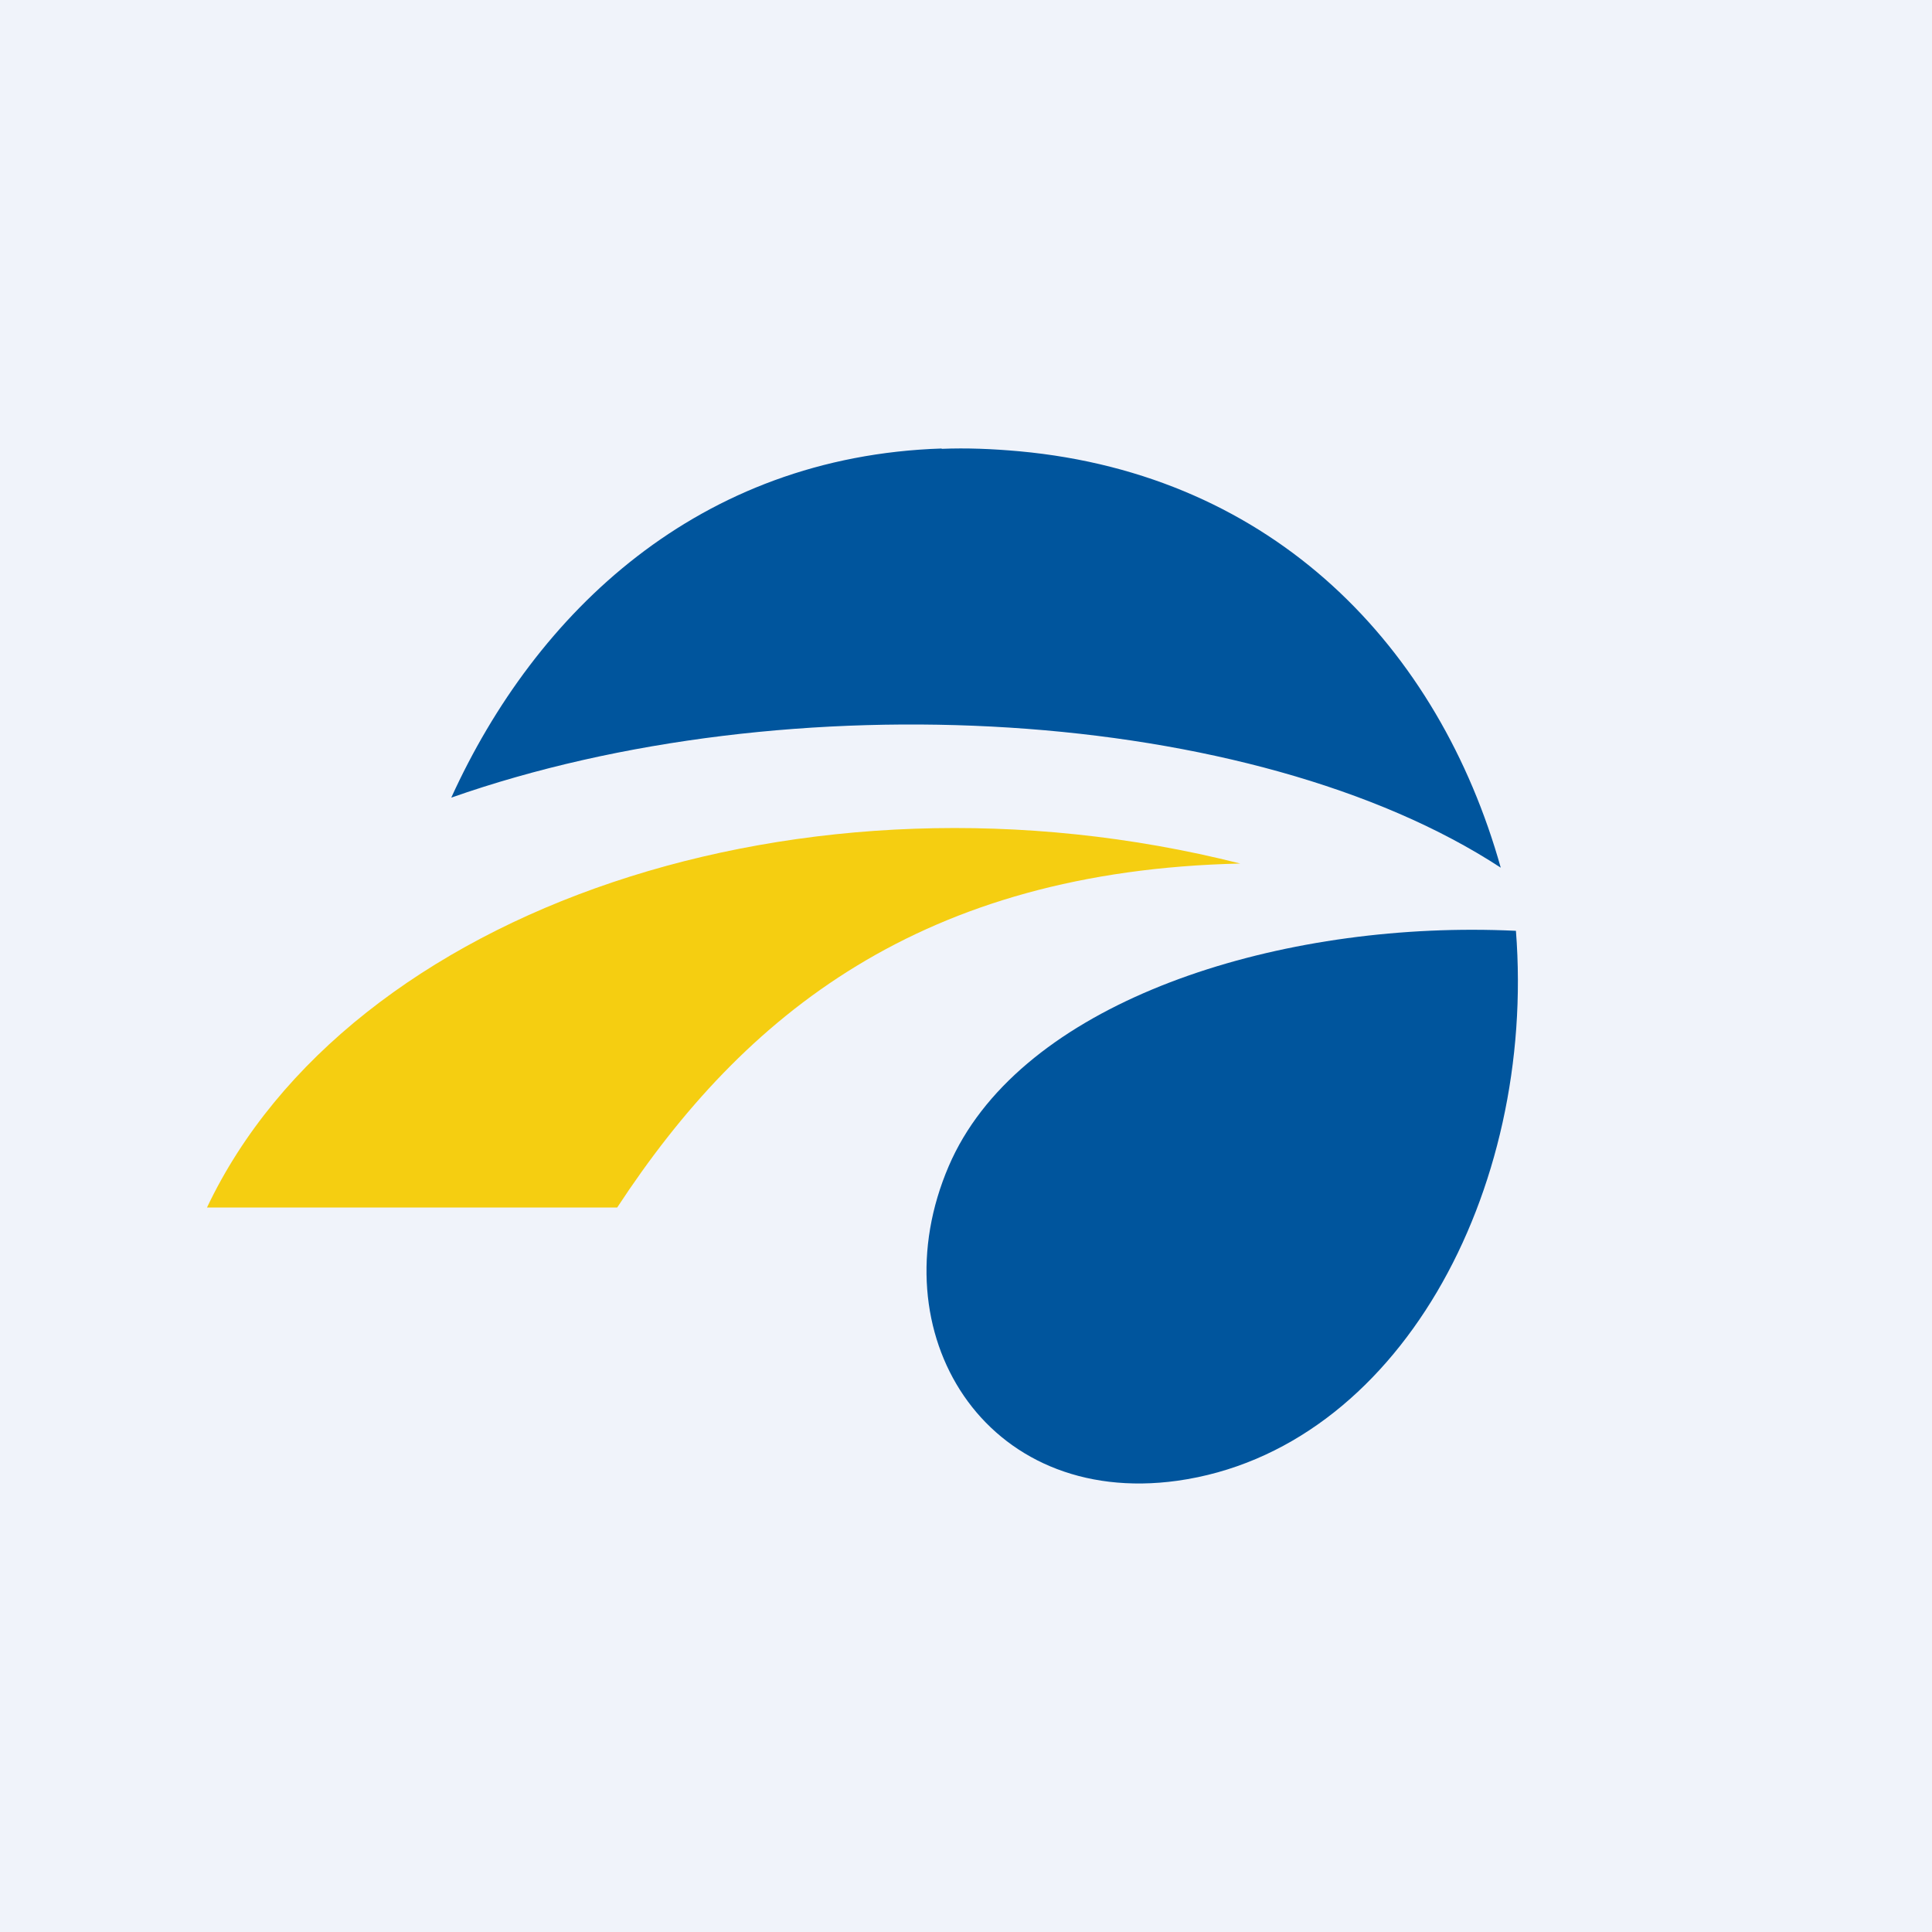
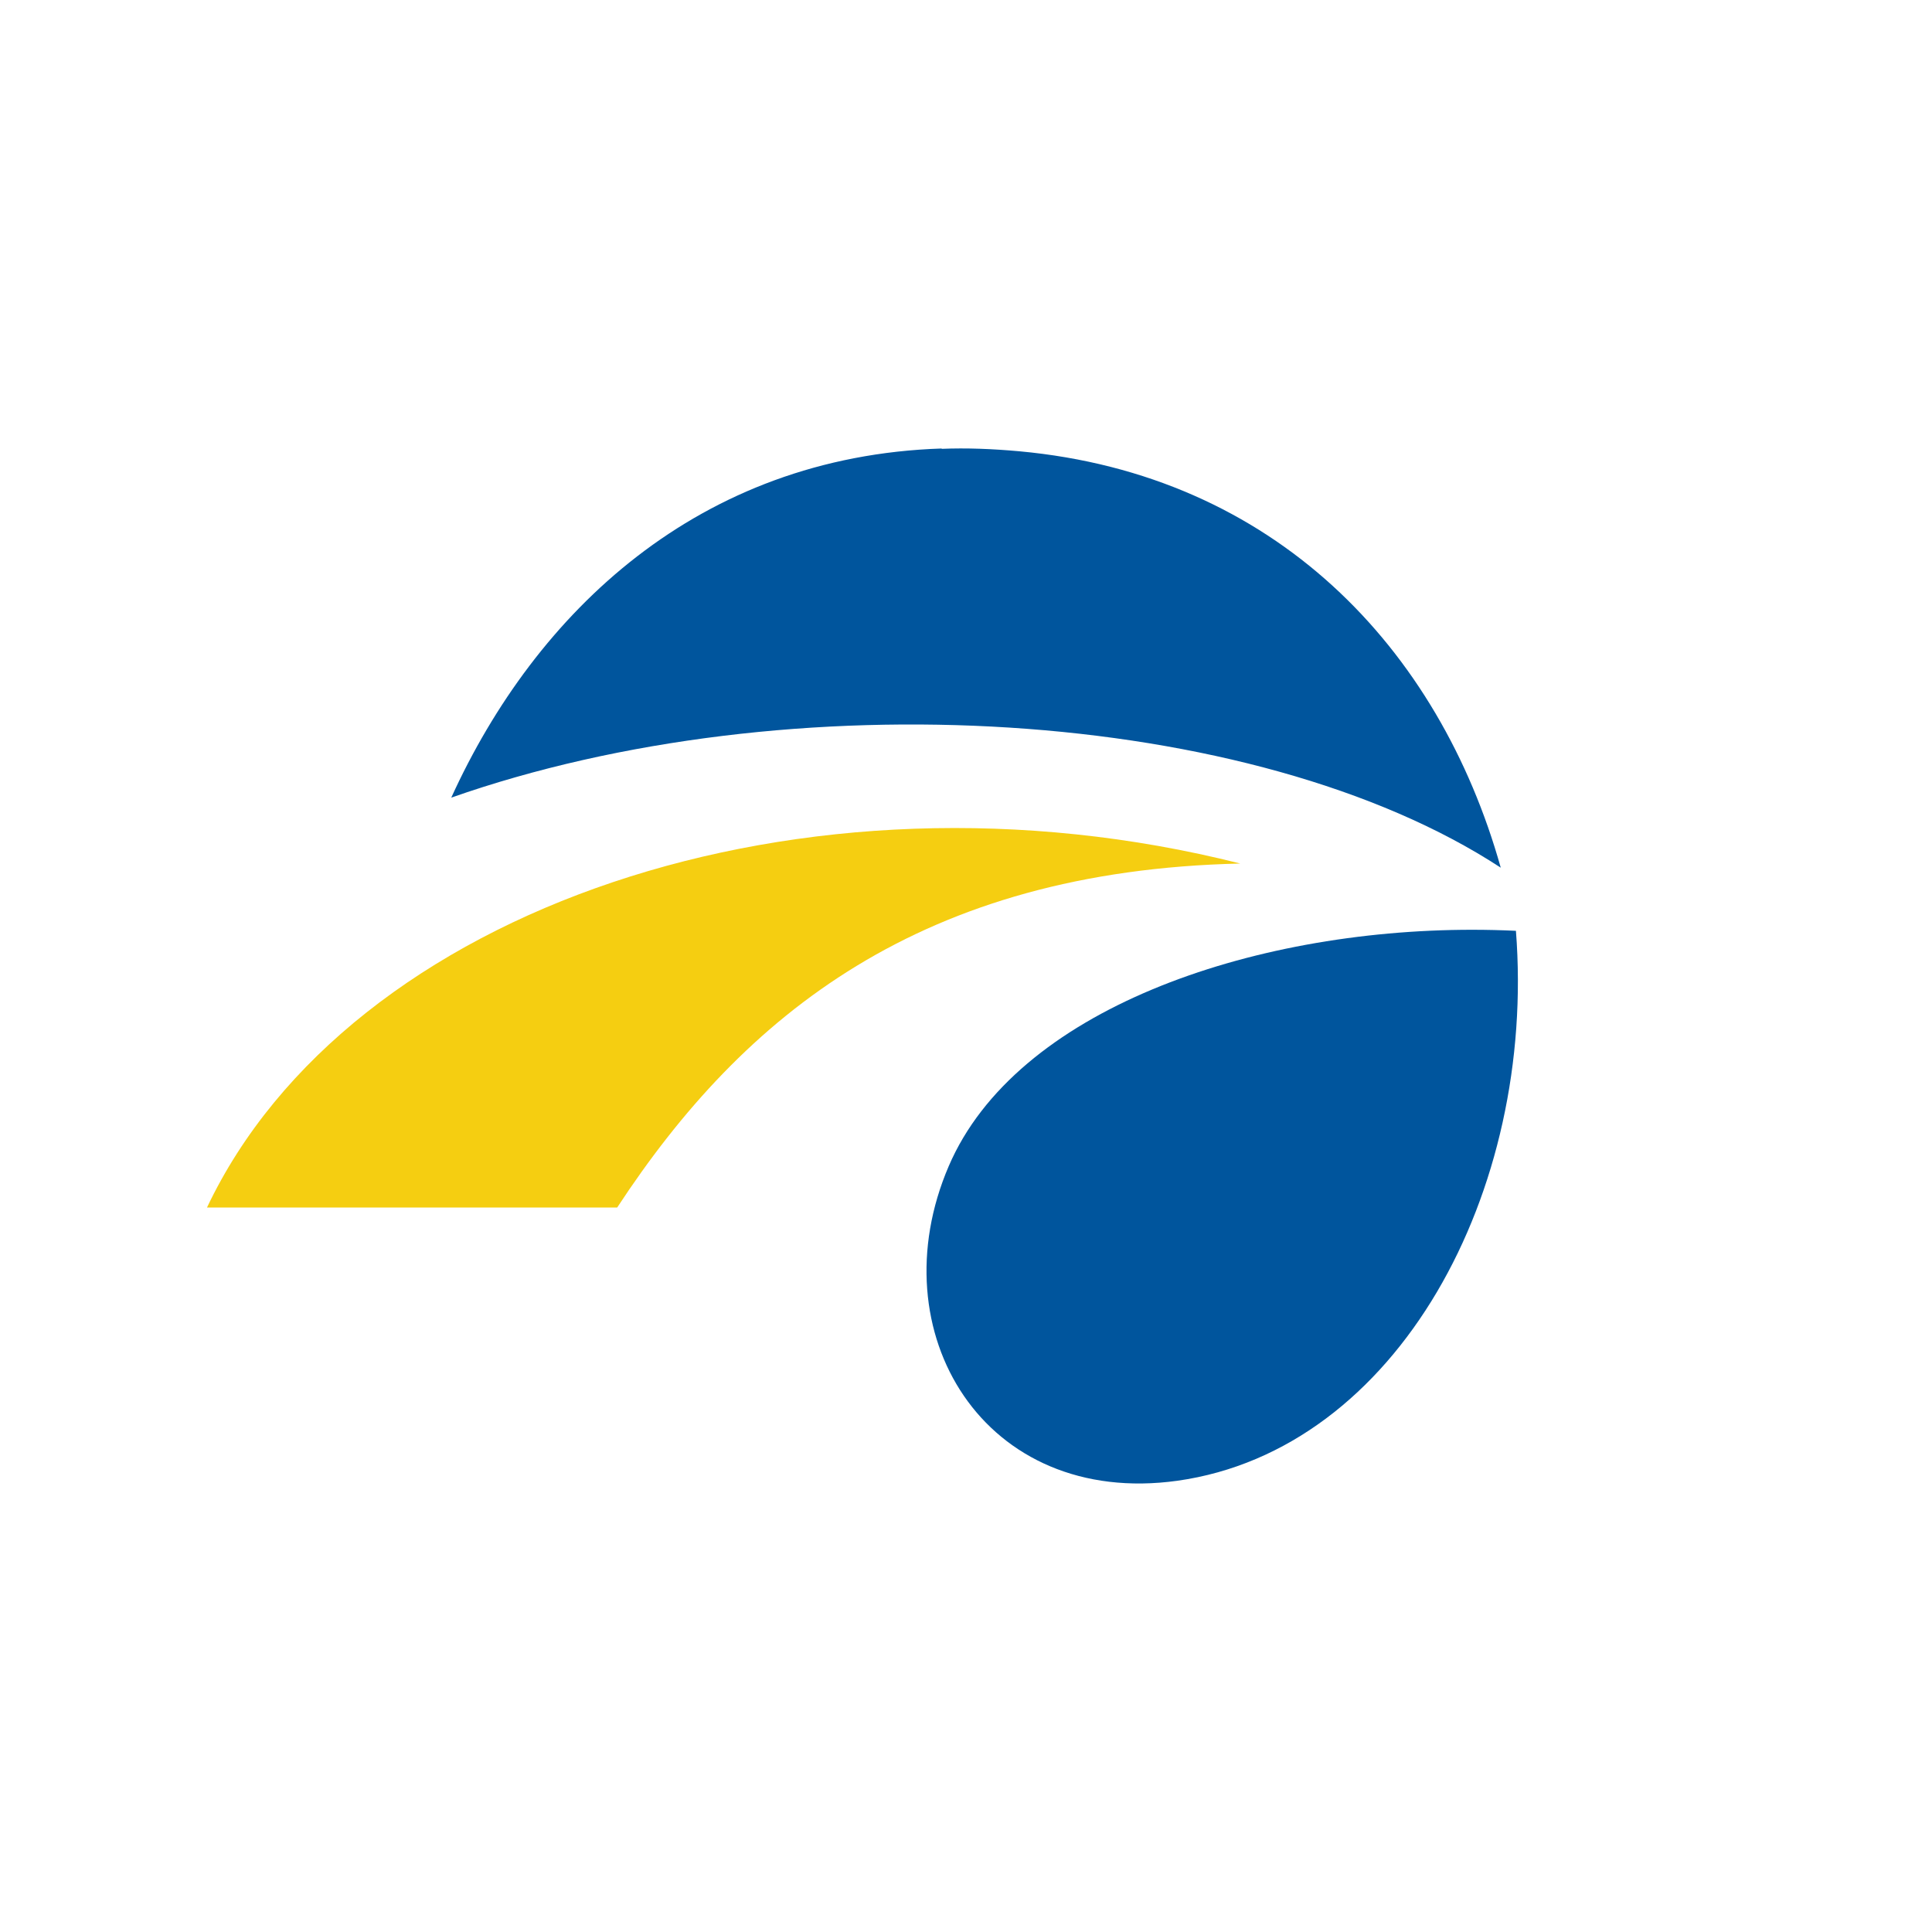
<svg xmlns="http://www.w3.org/2000/svg" width="56" height="56" viewBox="0 0 56 56">
-   <path fill="#F0F3FA" d="M0 0h56v56H0z" />
  <path d="M27.3 13c-7.05.23-11.77 4.74-14.22 10.12 9.76-3.43 23.25-2.66 30.42 2.03-1.79-6.37-6.55-11.39-13.96-12.07-.78-.07-1.52-.1-2.25-.07Zm15.37 13.95c-6.44 0-13.23 2.33-15.17 6.85-2.07 4.82 1.03 9.9 6.63 9.12 6.38-.9 10.4-8.37 9.81-15.94-.42-.02-.84-.03-1.27-.03Z" fill="#00559D" />
-   <path d="M6 35h11.89c3.67-5.6 8.83-9.76 18.06-9.97C23.28 21.83 10.1 26.35 6 35Z" fill="#F5CE11" />
+   <path d="M6 35h11.89c3.67-5.6 8.83-9.76 18.06-9.97C23.28 21.83 10.1 26.35 6 35" fill="#F5CE11" />
</svg>